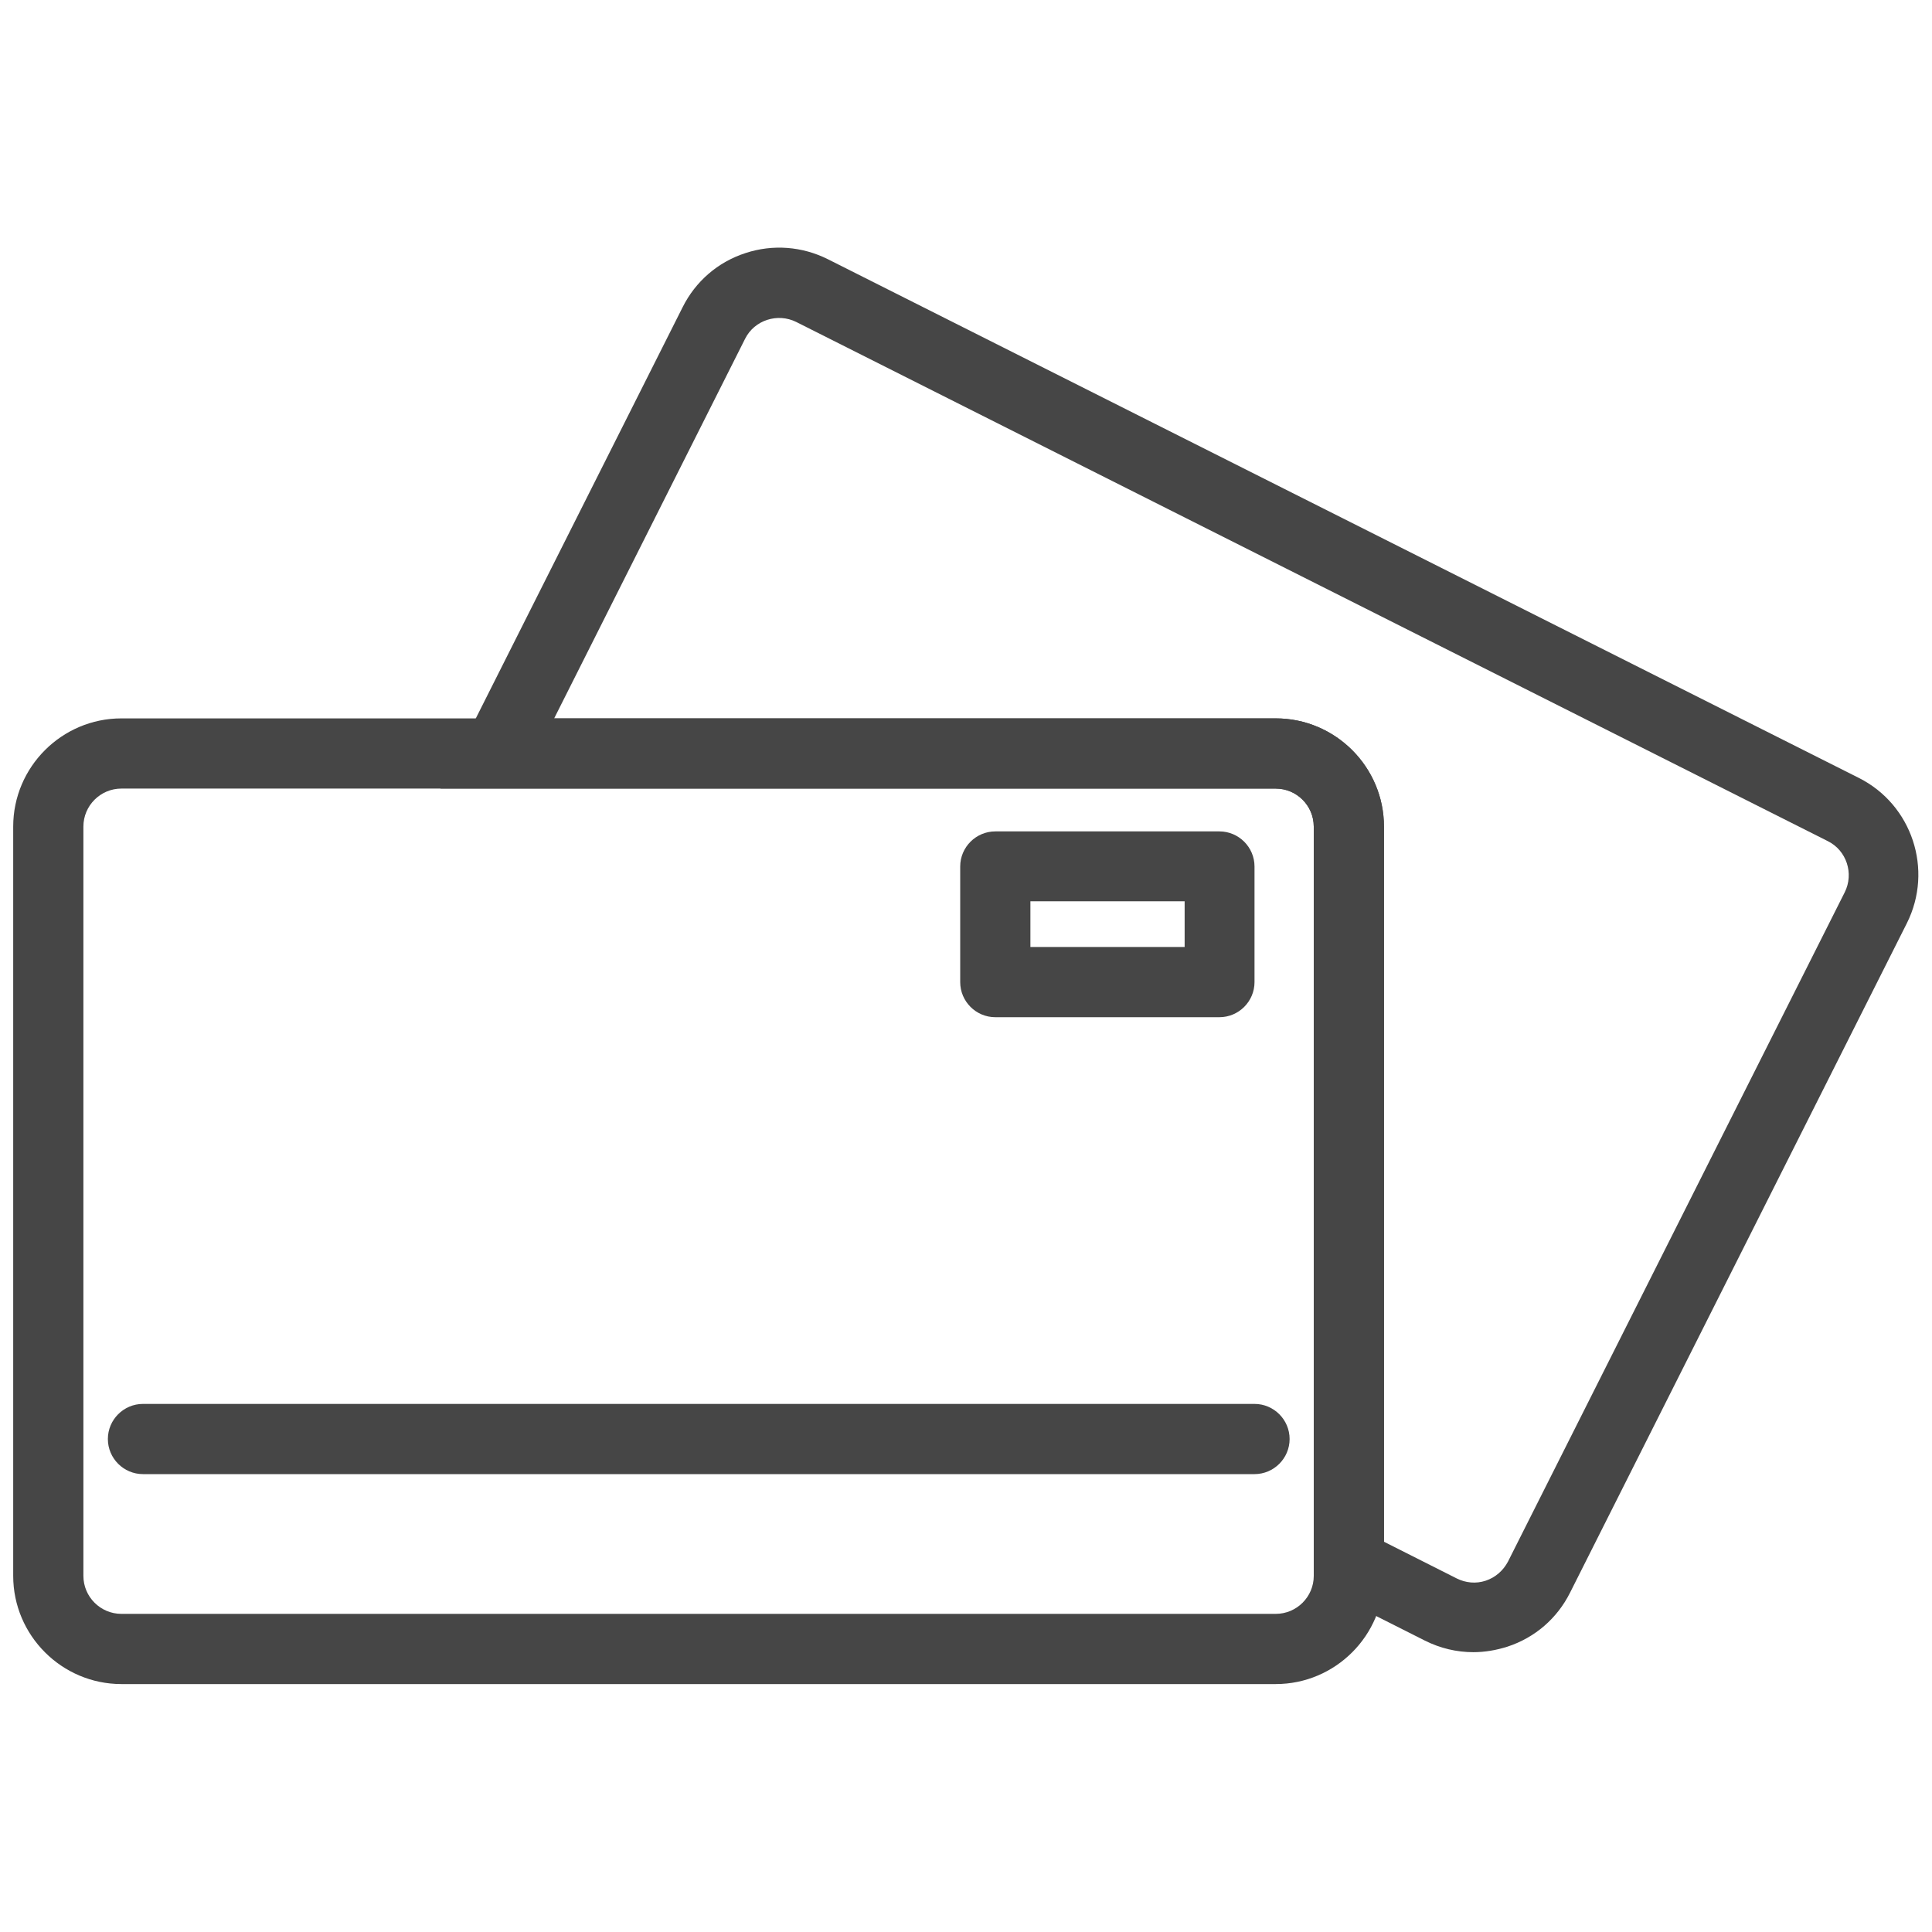
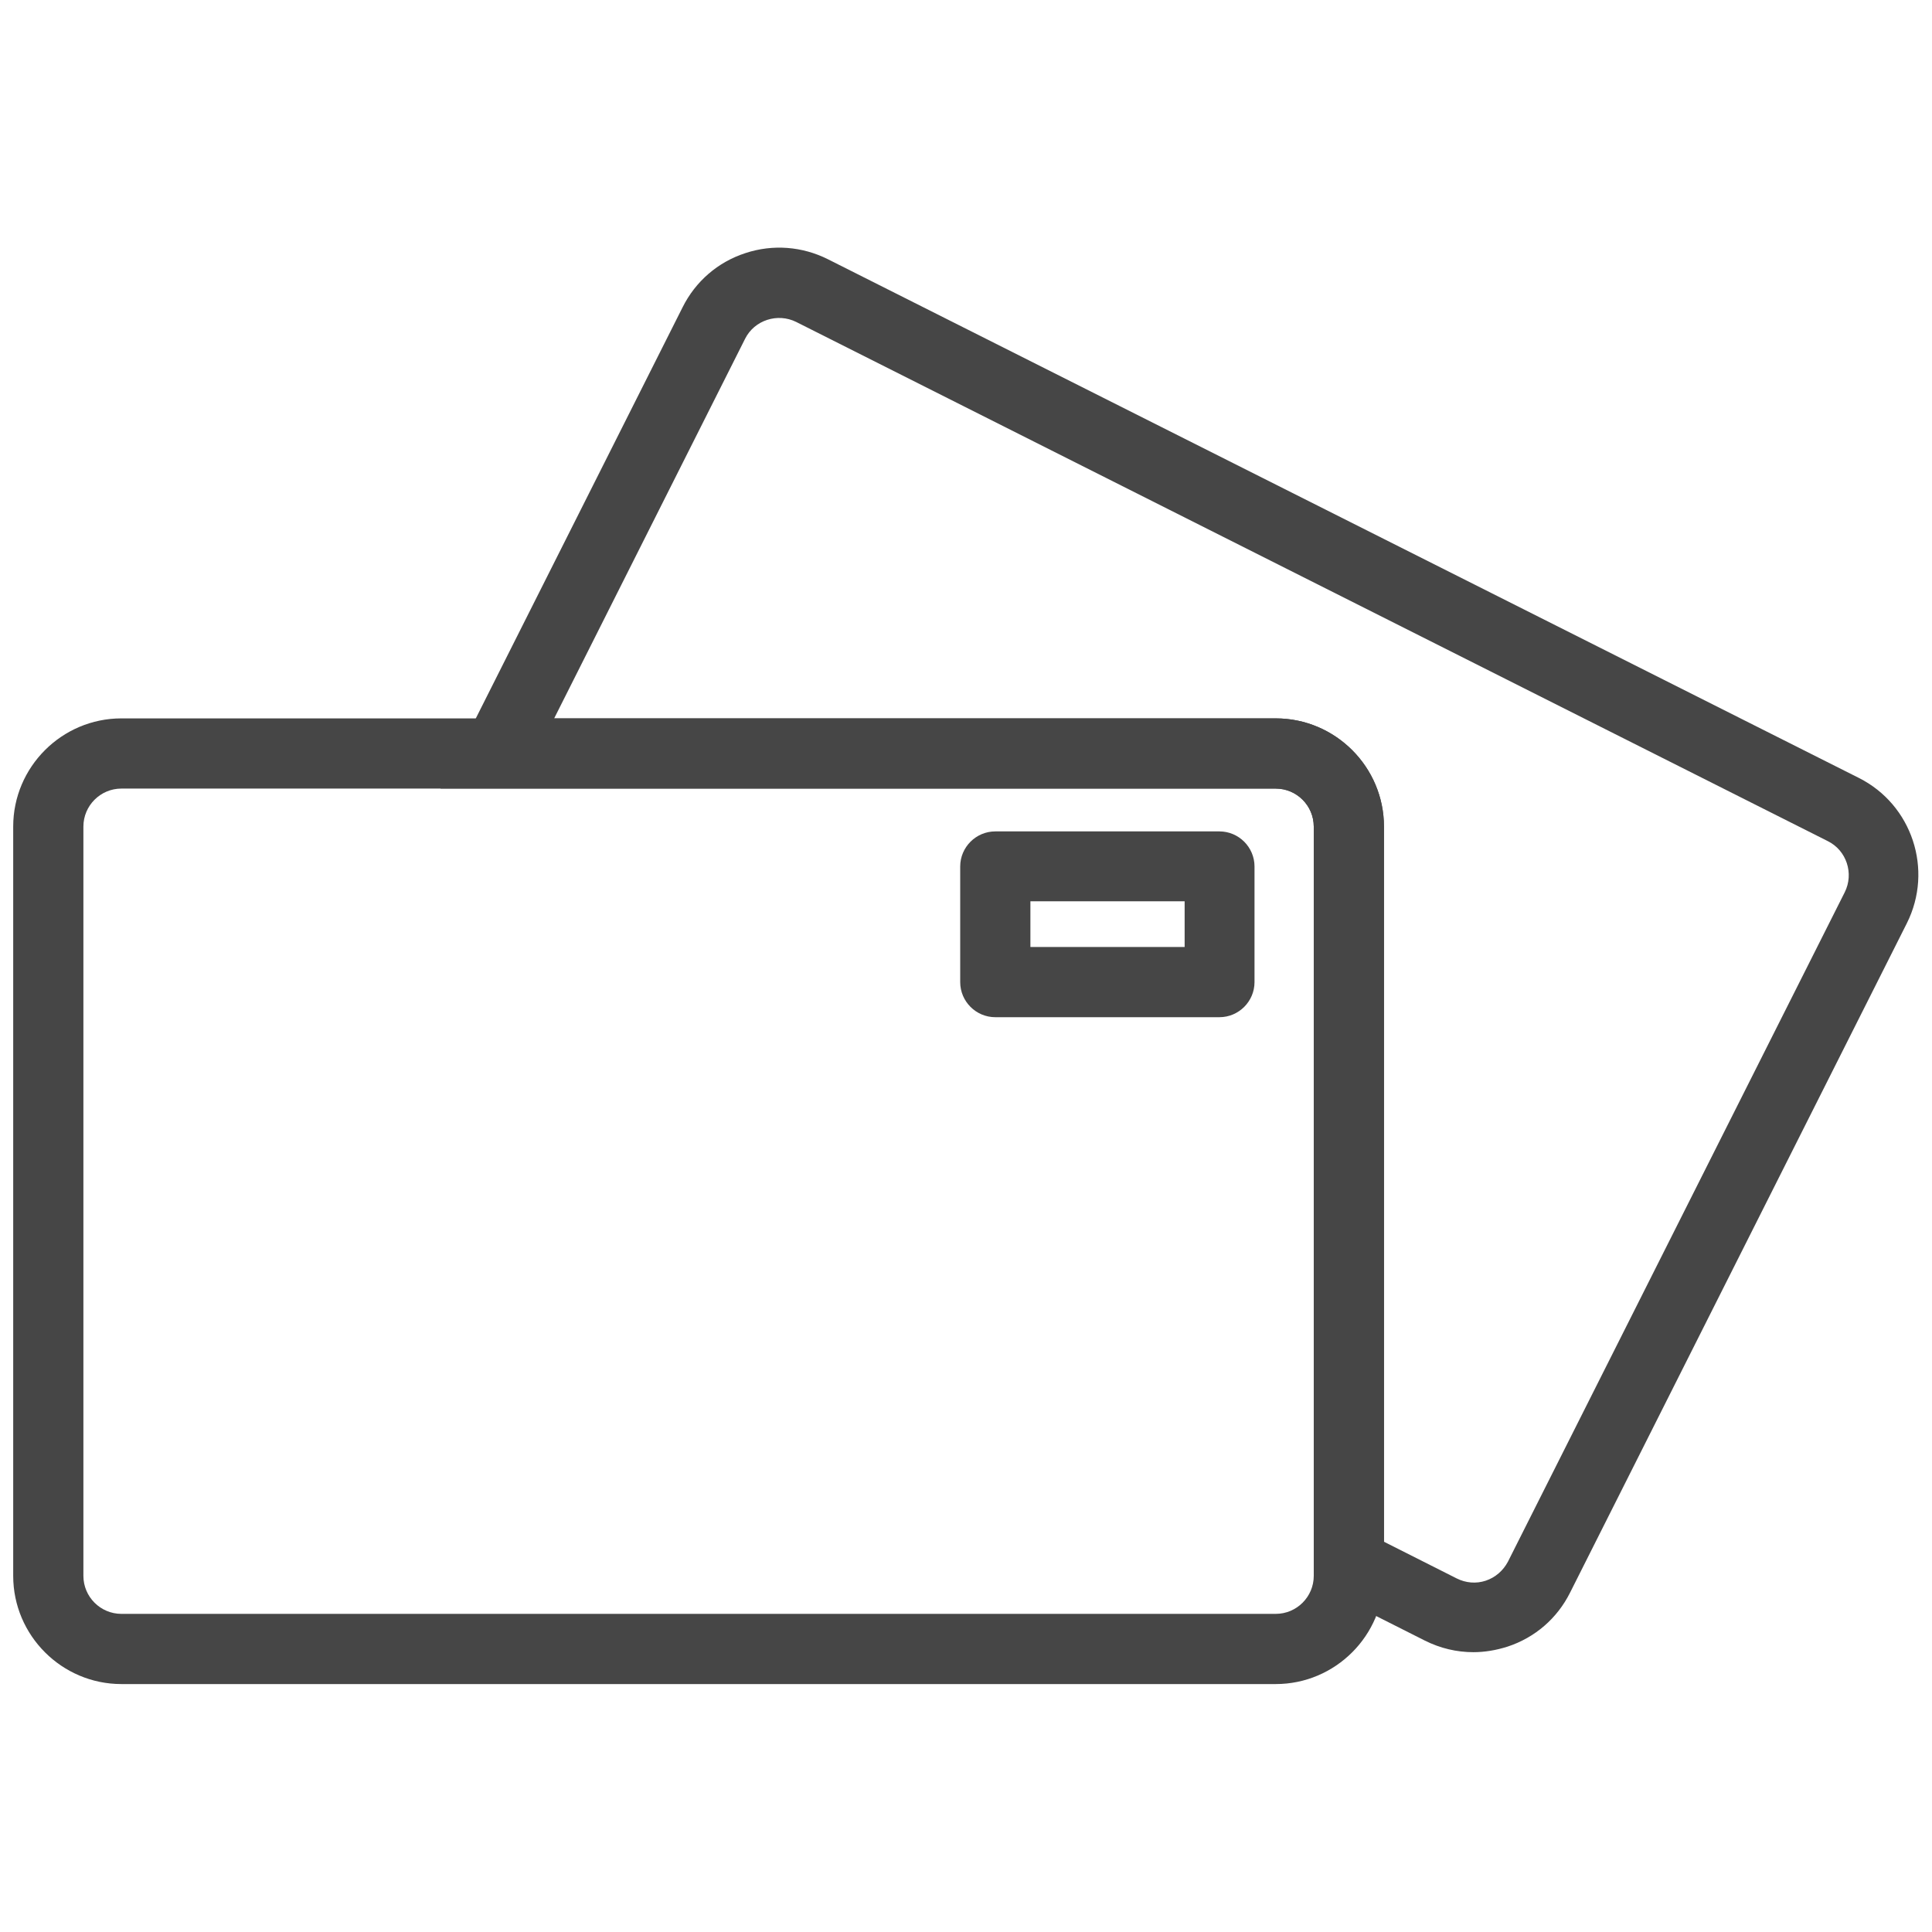
<svg xmlns="http://www.w3.org/2000/svg" id="Layer_1" width="60" height="60" viewBox="0 0 60 60">
  <defs>
    <style>.cls-1{fill:#464646;}</style>
  </defs>
  <path class="cls-1" d="M45.76,51.31c-.52,0-1.03-.12-1.51-.36l-3.45-1.74v-23.54c0-.65-.53-1.18-1.18-1.18H13.68l7.52-14.95c.4-.8,1.09-1.4,1.95-1.68.85-.28,1.76-.21,2.56.19l32.02,16.11c1.65.83,2.32,2.85,1.49,4.51l-10.46,20.79c-.4.8-1.09,1.4-1.95,1.68-.35.11-.7.17-1.06.17ZM42.98,47.88l2.26,1.14c.28.14.6.17.9.07.3-.1.54-.31.69-.59l10.46-20.79c.29-.58.06-1.3-.53-1.59L24.73,10c-.58-.29-1.3-.06-1.59.52l-5.93,11.79h22.41c1.85,0,3.36,1.51,3.36,3.36v22.2Z" />
  <path class="cls-1" d="M39.62,52.3H3.77c-1.85,0-3.36-1.51-3.36-3.36v-23.27c0-1.85,1.51-3.36,3.36-3.36h35.85c1.85,0,3.36,1.51,3.36,3.36v23.27c0,1.85-1.51,3.36-3.36,3.36ZM3.77,24.49c-.65,0-1.18.53-1.18,1.18v23.27c0,.65.53,1.18,1.18,1.18h35.85c.65,0,1.18-.53,1.18-1.18v-23.27c0-.65-.53-1.18-1.18-1.18H3.77Z" />
  <path class="cls-1" d="M37.87,31.59h-6.96c-.6,0-1.09-.49-1.09-1.09v-3.59c0-.6.49-1.09,1.09-1.09h6.96c.6,0,1.09.49,1.09,1.09v3.59c0,.6-.49,1.09-1.09,1.09ZM32,29.41h4.79v-1.42h-4.79v1.42Z" />
-   <path class="cls-1" d="M38.96,45.78H4.44c-.6,0-1.09-.49-1.09-1.09s.49-1.09,1.09-1.09h34.52c.6,0,1.09.49,1.09,1.09s-.49,1.09-1.09,1.09Z" />
</svg>